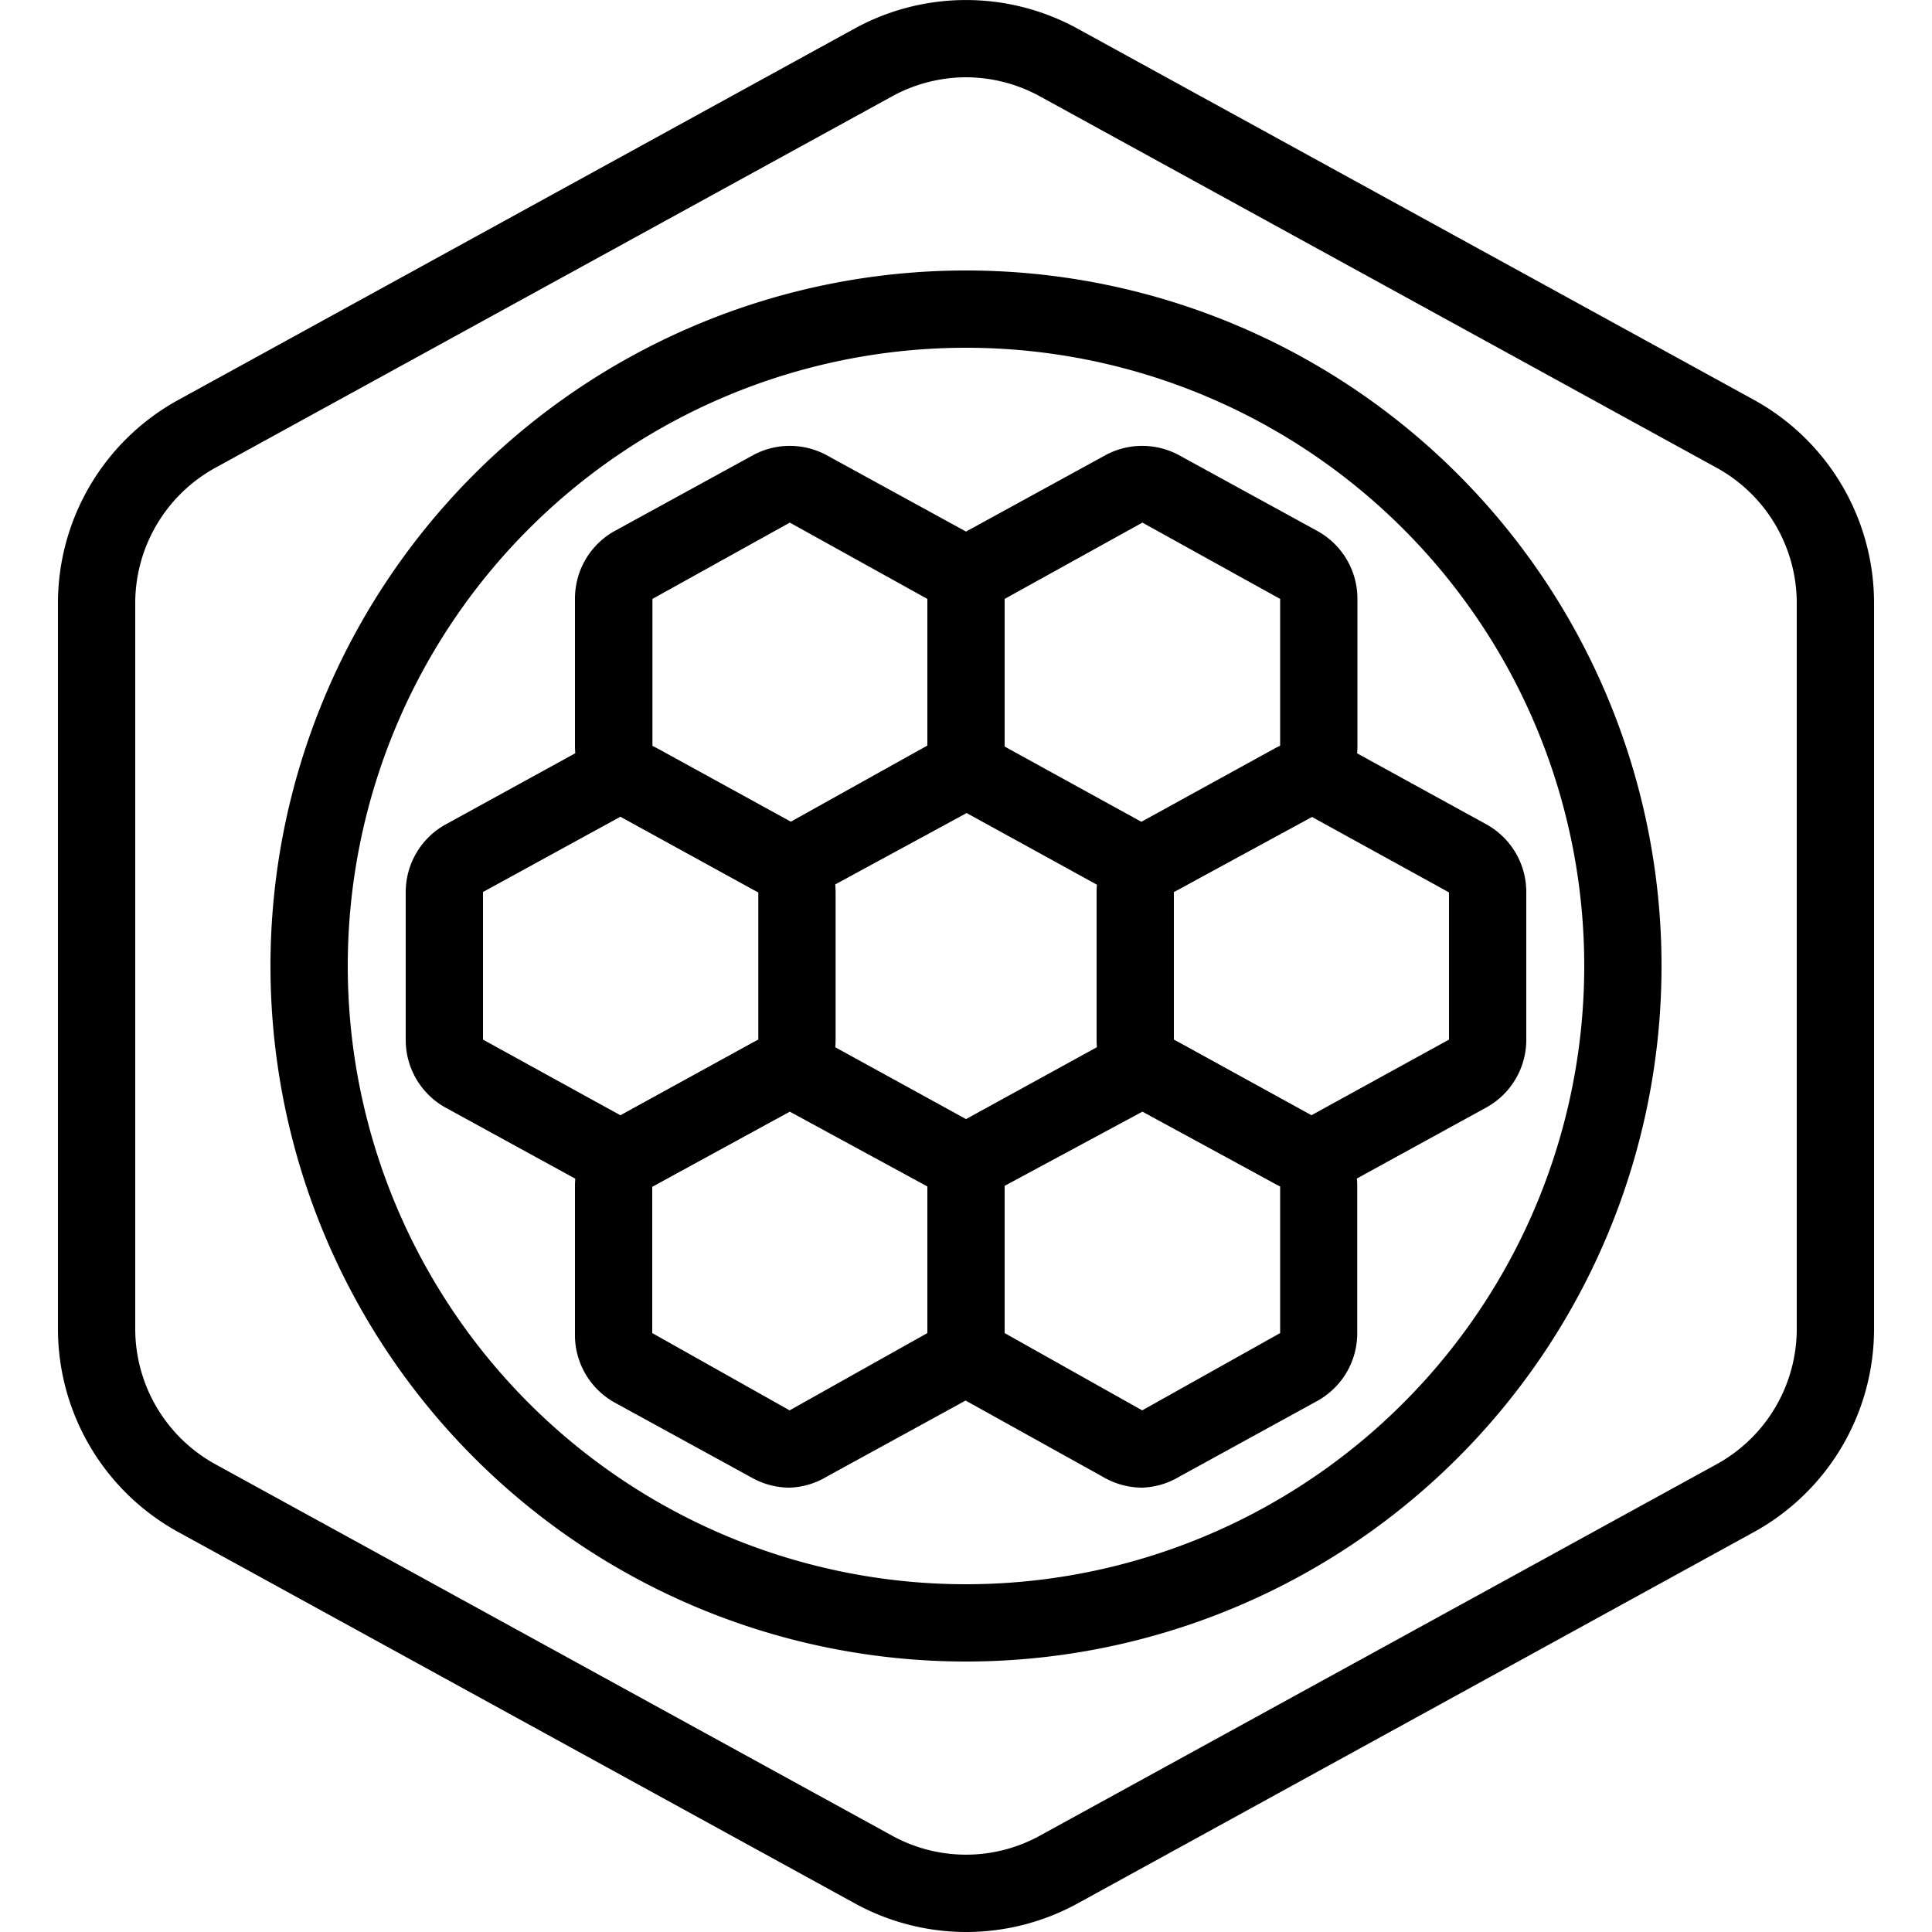
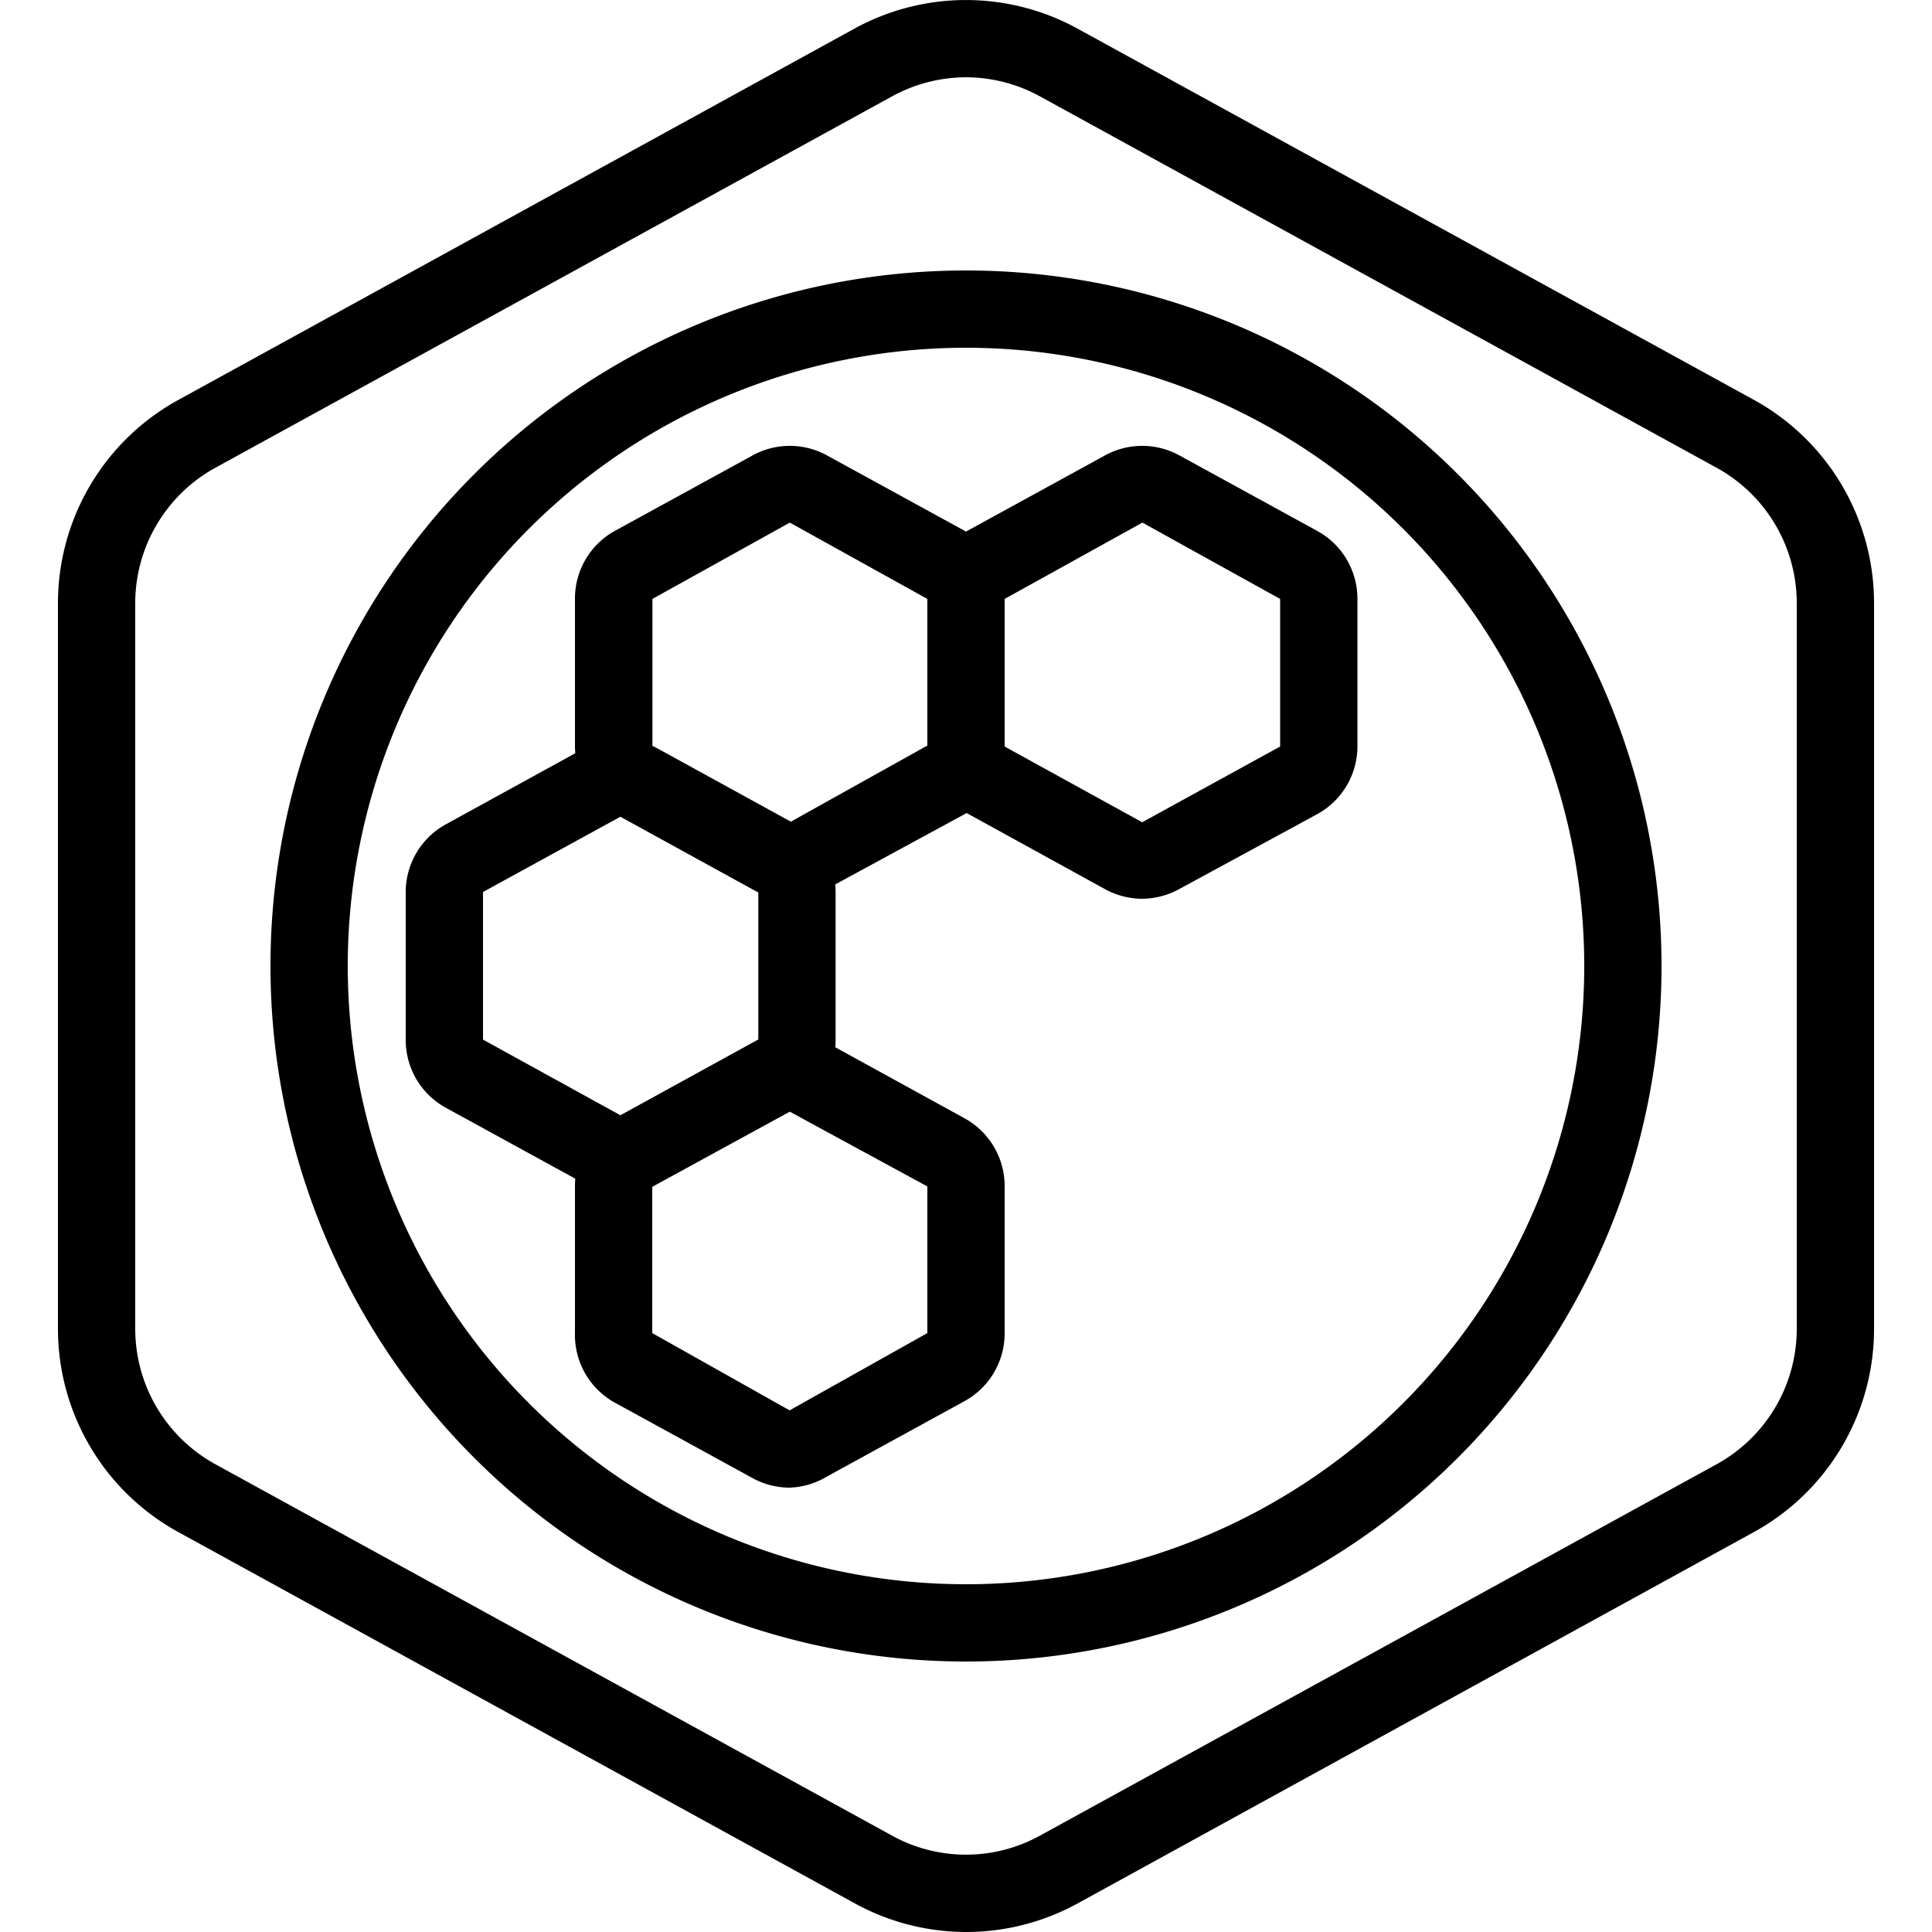
<svg xmlns="http://www.w3.org/2000/svg" id="Layer_2" data-name="Layer 2" viewBox="0 0 100 100">
  <g id="Default">
    <path d="M50,100a12,12,0,0,1-5.77-1.49l-35-19.21A12,12,0,0,1,3,68.79V31.21A12,12,0,0,1,9.23,20.7l35-19.22a12,12,0,0,1,11.54,0l35,19.21A12,12,0,0,1,97,31.21V68.79A12,12,0,0,1,90.78,79.3l-35,19.22A12,12,0,0,1,50,100ZM50,4a8,8,0,0,0-3.85,1l-35,19.21a8,8,0,0,0-4.15,7V68.79a8,8,0,0,0,4.15,7L46.15,95a7.93,7.93,0,0,0,7.7,0l35-19.21a8,8,0,0,0,4.15-7V31.21a8,8,0,0,0-4.15-7L53.85,5A8,8,0,0,0,50,4Z" />
  </g>
  <g id="Default-2" data-name="Default">
-     <path d="M67.88,61.73a4.05,4.05,0,0,1-1.94-.49l-7.1-3.9a4,4,0,0,1-2.08-3.53V46.19a4,4,0,0,1,2.09-3.53l7.09-3.9a4,4,0,0,1,3.88,0l7.1,3.9A4,4,0,0,1,79,46.19v7.62a4,4,0,0,1-2.1,3.53l-7.09,3.89A4,4,0,0,1,67.88,61.73Zm0-19.46-7.12,3.9v7.64l7.11,3.92L75,53.81V46.19Z" />
-   </g>
+     </g>
  <g id="Default-3" data-name="Default">
    <path d="M32.12,61.73a4,4,0,0,1-1.94-.5l-7.1-3.89A4,4,0,0,1,21,53.81V46.19a4,4,0,0,1,2.09-3.53l7.1-3.9a4,4,0,0,1,3.88,0l7.1,3.9a4,4,0,0,1,2.08,3.53v7.62a4,4,0,0,1-2.08,3.53l-7.1,3.89A4,4,0,0,1,32.12,61.73Zm0-19.46L25,46.17l0,7.64,7.12,3.92,7.13-3.92V46.19Z" />
  </g>
  <g id="Default-4" data-name="Default">
    <path d="M40.88,46.52a4.06,4.06,0,0,1-1.94-.5l-7.1-3.9a4,4,0,0,1-2.08-3.53V31a4,4,0,0,1,2.08-3.53l7.1-3.89a4,4,0,0,1,3.88,0l7.1,3.89A4,4,0,0,1,52,31v7.62a4,4,0,0,1-2.09,3.53L42.82,46A4.06,4.06,0,0,1,40.88,46.52Zm0-19.47L33.77,31v7.64l7.11,3.92L48,38.59V31Z" />
  </g>
  <g id="Default-5" data-name="Default">
    <path d="M59.13,46.52a4.06,4.06,0,0,1-1.94-.5l-7.09-3.9A4,4,0,0,1,48,38.59V31a4,4,0,0,1,2.08-3.53l7.1-3.89a4,4,0,0,1,3.88,0l7.1,3.89A4,4,0,0,1,70.26,31v7.62a4,4,0,0,1-2.1,3.53L61.07,46A4.06,4.06,0,0,1,59.13,46.52Zm0-19.47L52,31l0,7.64,7.12,3.92,7.14-3.92V31Z" />
  </g>
  <g id="Default-6" data-name="Default">
    <path d="M40.88,77a4,4,0,0,1-1.94-.5l-7.1-3.89A4,4,0,0,1,29.76,69V61.41a4,4,0,0,1,2.08-3.53l7.1-3.9a4,4,0,0,1,3.88,0l7.1,3.9A4,4,0,0,1,52,61.41V69a4,4,0,0,1-2.09,3.53l-7.1,3.89A4,4,0,0,1,40.88,77Zm0-19.46-7.12,3.89V69L40.87,73,48,69V61.41Z" />
  </g>
  <g id="Default-7" data-name="Default">
-     <path d="M59.13,77a4,4,0,0,1-1.94-.5L50.1,72.56A4,4,0,0,1,48,69V61.41a4,4,0,0,1,2.08-3.53l7.1-3.9a4,4,0,0,1,3.88,0l7.1,3.9a4,4,0,0,1,2.09,3.53V69a4,4,0,0,1-2.1,3.53l-7.09,3.89A4,4,0,0,1,59.13,77Zm0-19.46L52,61.38,52,69,59.12,73,66.26,69V61.41Z" />
-   </g>
+     </g>
  <path d="M50,86A36,36,0,1,1,86,50,36,36,0,0,1,50,86ZM50,18A32,32,0,1,0,82,50,32,32,0,0,0,50,18Z" />
</svg>